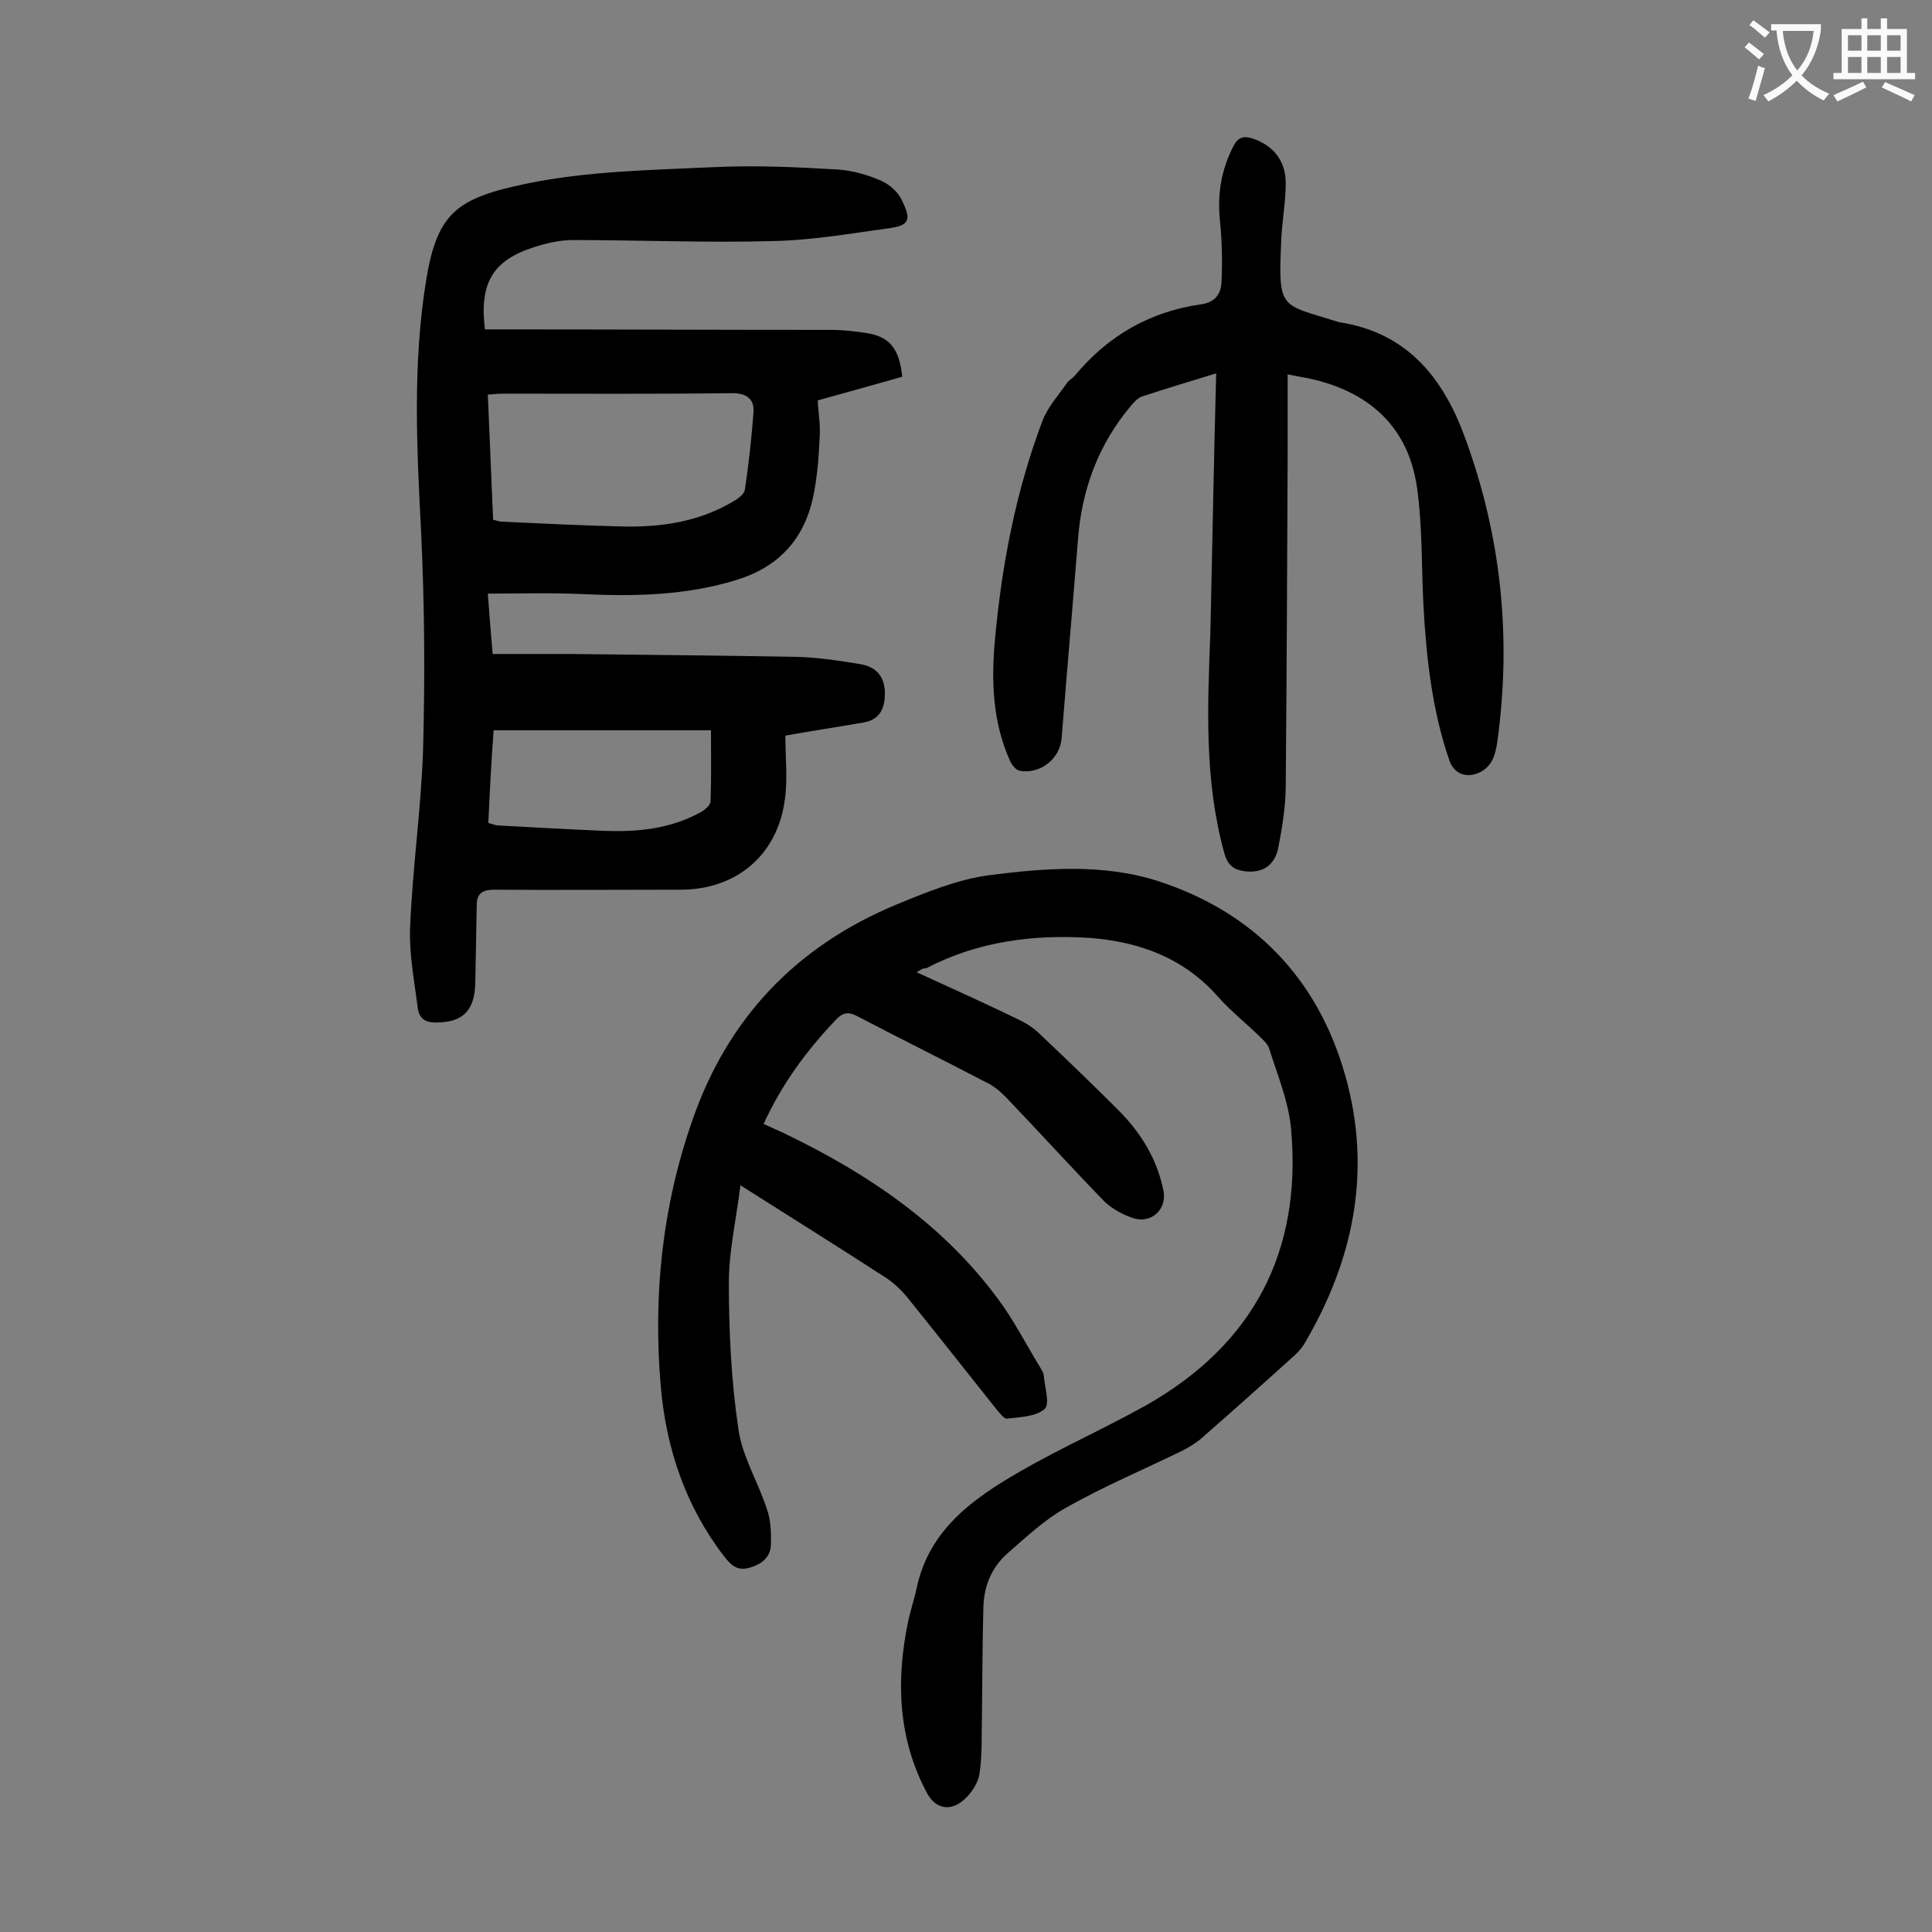
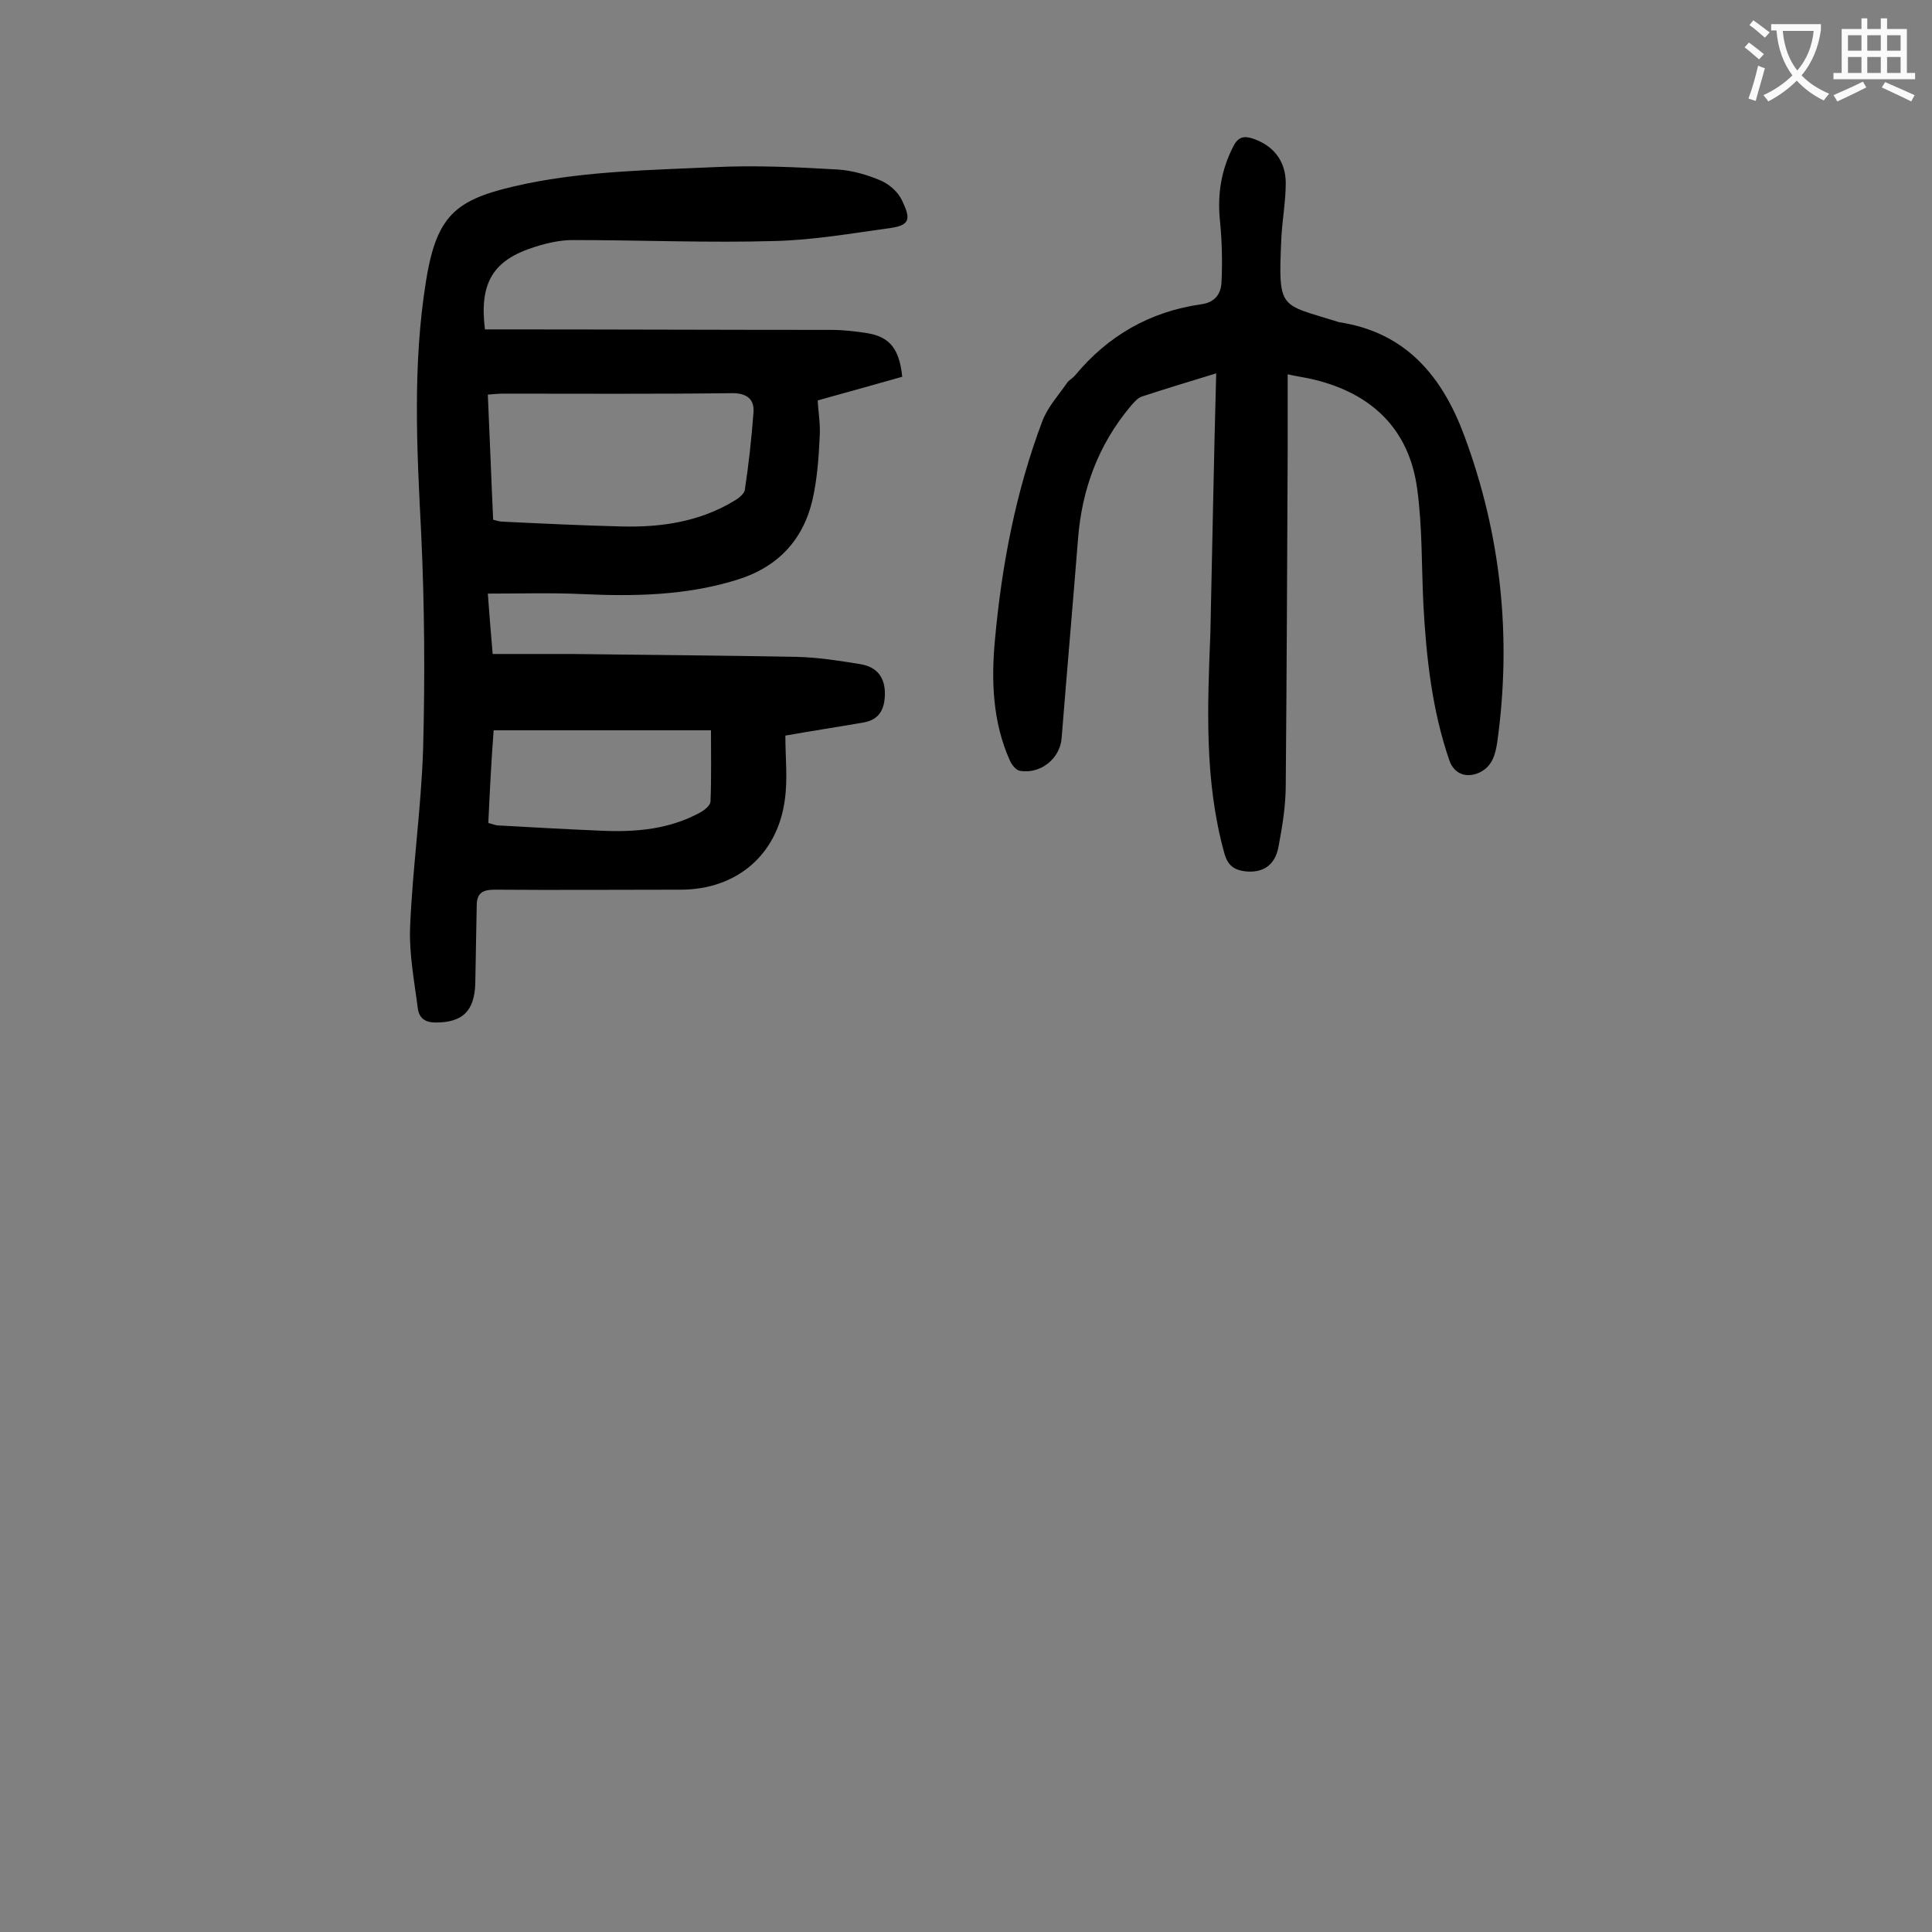
<svg xmlns="http://www.w3.org/2000/svg" enable-background="new 0 0 400 400" viewBox="0 0 400 400">
  <rect x="0" y="0" width="400" height="400" fill="#808080" stroke="none" />
  <g fill="#000001">
    <path d="m162.6 152.3c0 4.5.5 8.9-.1 13.2-1.5 11.5-10 18.7-21.6 18.7-12.8 0-25.7.1-38.5 0-2.6 0-3.7.8-3.7 3.3-.1 5.4-.2 10.8-.3 16.2-.2 5.7-2.7 8-8.2 8-2.2 0-3.4-.9-3.7-2.9-.7-5.6-1.8-11.2-1.6-16.7.5-12.4 2.3-24.7 2.7-37 .4-14.9.3-29.8-.4-44.7-.9-17.5-1.8-34.8 1-52.2 2.3-14.4 6.6-17.2 20.9-20.2 12.7-2.6 25.9-2.8 38.9-3.4 8.5-.4 17 0 25.5.5 3 .2 6.1 1.1 8.9 2.3 1.8.8 3.6 2.4 4.4 4.2 1.6 3.4 1.9 5-2.4 5.6-8 1.1-15.9 2.5-24 2.7-13.9.4-27.8-.2-41.8-.2-2.6 0-5.3.6-7.8 1.4-8.7 2.7-11.6 7.4-10.4 17.1h3.7c22.7 0 45.3.1 68 .1 2.5 0 5.1.3 7.6.7 4.5.8 6.5 3.2 7.1 9-5.6 1.6-11.4 3.2-17.5 4.9.1 2.3.6 5 .4 7.7-.2 4.2-.5 8.4-1.4 12.5-1.9 8.7-7.3 14.4-15.9 17-10.4 3.2-21.1 3.4-31.8 2.9-6.5-.3-12.9-.1-19.6-.1.3 4 .6 8 1 12.5h16.3c15.6.2 31.2.3 46.7.6 4.4.1 8.8.8 13.1 1.5 3 .5 4.9 2.2 5.1 5.6.1 3.4-.9 5.9-4.5 6.5-5.2.9-10.5 1.7-16.1 2.7zm-60.5-44.7c.8.2 1.3.4 1.9.4 8.3.4 16.6.8 24.8 1s16.1-1 23.2-5.3c.9-.5 2-1.4 2.2-2.2.8-5.3 1.4-10.7 1.8-16.1.2-2.7-1.3-4-4.4-4-15.8.2-31.6.1-47.4.1-1 0-1.9.1-3.2.2.4 8.7.7 17.3 1.1 25.9zm-1 62.8c.9.2 1.5.5 2.1.5 7.2.4 14.3.8 21.5 1.1 7 .3 13.9-.3 20.3-3.8.9-.5 2-1.4 2.1-2.2.2-4.9.1-9.8.1-14.8-14.9 0-29.9 0-45 0-.5 6.6-.8 12.8-1.1 19.2z" />
-     <path d="m189.8 201.3c7.2 3.3 14.1 6.4 20.9 9.7 1.7.8 3.3 1.8 4.6 3.1 5.5 5.2 10.9 10.4 16.2 15.7 4.7 4.7 8.1 10.2 9.4 16.8.7 3.8-2.5 6.8-6.3 5.6-2.1-.7-4.3-1.9-5.9-3.4-6.9-7.1-13.6-14.5-20.5-21.7-1.2-1.2-2.6-2.4-4.2-3.1-8.8-4.6-17.7-9-26.5-13.6-1.9-1-3-.8-4.5.8-6 6.3-11.1 13.2-14.9 21.5 1.7.8 3.4 1.5 5 2.3 16.9 8.2 32.2 18.6 43.5 33.9 3.3 4.4 5.8 9.4 8.7 14.1.3.6.8 1.2.8 1.8.2 2.4 1.3 5.9.2 6.9-1.8 1.6-5.1 1.7-7.8 2-.6.1-1.5-1.1-2.1-1.8-6.3-7.9-12.5-15.8-18.8-23.6-1.2-1.4-2.6-2.7-4.1-3.7-9.7-6.3-19.5-12.4-30.2-19.2-.9 7.2-2.4 13.7-2.4 20.2 0 10.1.5 20.4 2 30.4.8 5.6 4.1 10.9 5.9 16.5.8 2.3.9 5 .8 7.4-.1 2.5-1.9 4-4.5 4.7-2.5.7-3.8-.6-5.2-2.4-8-10.4-12-22.4-13.1-35.2-1.6-18.8.3-37.3 6.6-55.2 7.3-21 21.4-35.8 41.9-44.4 6.3-2.6 12.8-5.3 19.5-6.2 11.6-1.5 23.7-2.4 34.9 1.2 19.8 6.4 33.1 20.1 38.8 40.2 5.6 19.7 1.8 38.3-8.5 55.7-.6 1-1.5 1.9-2.4 2.7-6.3 5.7-12.7 11.4-19.1 17-1.1.9-2.3 1.6-3.6 2.3-8 3.9-16.3 7.4-24.1 11.8-4.5 2.5-8.3 6.1-12.2 9.5-3.3 2.9-4.9 6.8-5 11.2-.2 7.4-.2 14.8-.3 22.2-.1 4.1.1 8.2-.5 12.2-.3 2-1.7 4.1-3.3 5.5-2.9 2.5-6 1.7-7.7-1.7-5.9-11.2-6.3-23.1-3.8-35.2.5-2.4 1.3-4.7 1.8-7.1 2.6-12 11.6-18.4 21.3-24 8.5-4.9 17.5-8.9 26.1-13.7 22.3-12.6 32.4-31.9 30.1-57.3-.5-5.6-2.8-11.1-4.5-16.5-.3-1.1-1.4-2-2.2-2.8-2.8-2.7-5.8-5.1-8.4-8-7-8-16.2-11.4-26.4-12.2-11.8-.8-23.4.7-34.1 6.3-.5-.1-1 .2-1.9.8z" />
    <path d="m251.8 77.3c-5.6 1.7-10.5 3.2-15.4 4.8-.9.3-1.7 1.3-2.4 2.1-6.6 7.9-10 17.1-10.8 27.3-1.1 13.8-2.3 27.5-3.4 41.3-.3 4.2-4.3 7.5-8.6 6.8-.8-.1-1.7-1.2-2.1-2.1-3.6-8-3.9-16.6-3.1-25.1 1.4-15.4 4.3-30.6 9.8-45.2 1.1-2.9 3.3-5.3 5.1-7.9.4-.6 1.2-1 1.7-1.6 6.8-8.2 15.5-13.2 26.1-14.7 2.9-.4 4.1-2.2 4.2-4.6.2-4.2.1-8.4-.3-12.5-.6-5.6.2-10.7 2.8-15.7 1-1.9 2.2-2.1 4-1.5 4.2 1.4 6.8 4.6 6.8 9.2 0 3.7-.7 7.5-.9 11.2-.7 15.3-.4 13.7 11.6 17.5.1 0 .2.1.3.1 14 2.1 21.5 11.4 26 23.6 7.6 20.5 9.8 41.6 6.8 63.3-.4 2.6-1 5-3.6 6.3-2.7 1.3-5.3.4-6.3-2.4-3.6-10.4-4.8-21.3-5.4-32.3-.4-8-.2-16.2-1.3-24.1-1.7-12.3-9.4-19.6-21.3-22.5-1.6-.4-3.2-.6-5.5-1.1v15.7c-.1 23.1-.2 46.2-.4 69.3 0 4.3-.7 8.6-1.5 12.8-.7 3.9-3.3 5.5-6.9 5.1-2.3-.3-3.6-1.2-4.3-3.7-4.2-15.1-3.5-30.4-2.9-45.8.4-17.7.7-35.4 1.2-53.6z" />
  </g>
  <path d="m362.1 8.8c1.1.8 2.1 1.6 3.1 2.4l-1 1.1c-1.3-1.1-2.3-2-3-2.5zm1.9 4.8c.5.2.9.4 1.4.5-.6 2.3-1.3 4.5-1.9 6.8l-1.5-.5c.8-2.1 1.4-4.3 2-6.8zm-1-9.4c1.3.9 2.4 1.8 3.4 2.5l-1 1.1c-1.4-1.2-2.4-2.1-3.2-2.6zm3.7 2.2v-1.4h10.3v1.2c-.5 3.6-1.8 6.8-4 9.4 1.5 1.6 3.4 2.8 5.7 3.8-.3.4-.7.8-1.1 1.4-2.3-1.1-4.1-2.5-5.6-4.1-1.6 1.6-3.6 3.1-5.9 4.3-.3-.5-.7-.9-1-1.3 2.4-1.1 4.4-2.5 6-4.1-1.9-2.5-3-5.6-3.3-9.3h-1.1zm8.8 0h-6.4c.3 3.3 1.3 6 3 8.2 2-2.3 3.1-5.1 3.4-8.2z" fill="#fafafb" />
  <path d="m385.3 3.8h1.3v2.2h2.8v-2.2h1.3v2.2h4.1v9.1h1.7v1.3h-16.9v-1.3h1.7v-9.1h4.1v-2.2zm.4 13.1.7 1.2c-1.8.9-3.8 1.9-6 2.9-.2-.4-.5-.8-.8-1.3 2.3-1 4.3-1.9 6.1-2.8zm-3.1-6.4h2.8v-3.2h-2.8zm0 4.6h2.8v-3.3h-2.8zm4-4.6h2.8v-3.2h-2.8zm0 4.6h2.8v-3.3h-2.8zm3.7 1.9c2.1.9 4.1 1.8 6.1 2.7l-.7 1.3c-2.2-1.1-4.2-2-6.1-2.9zm3.2-9.7h-2.8v3.2h2.8zm-2.8 7.8h2.8v-3.3h-2.8z" fill="#fafafb" />
</svg>